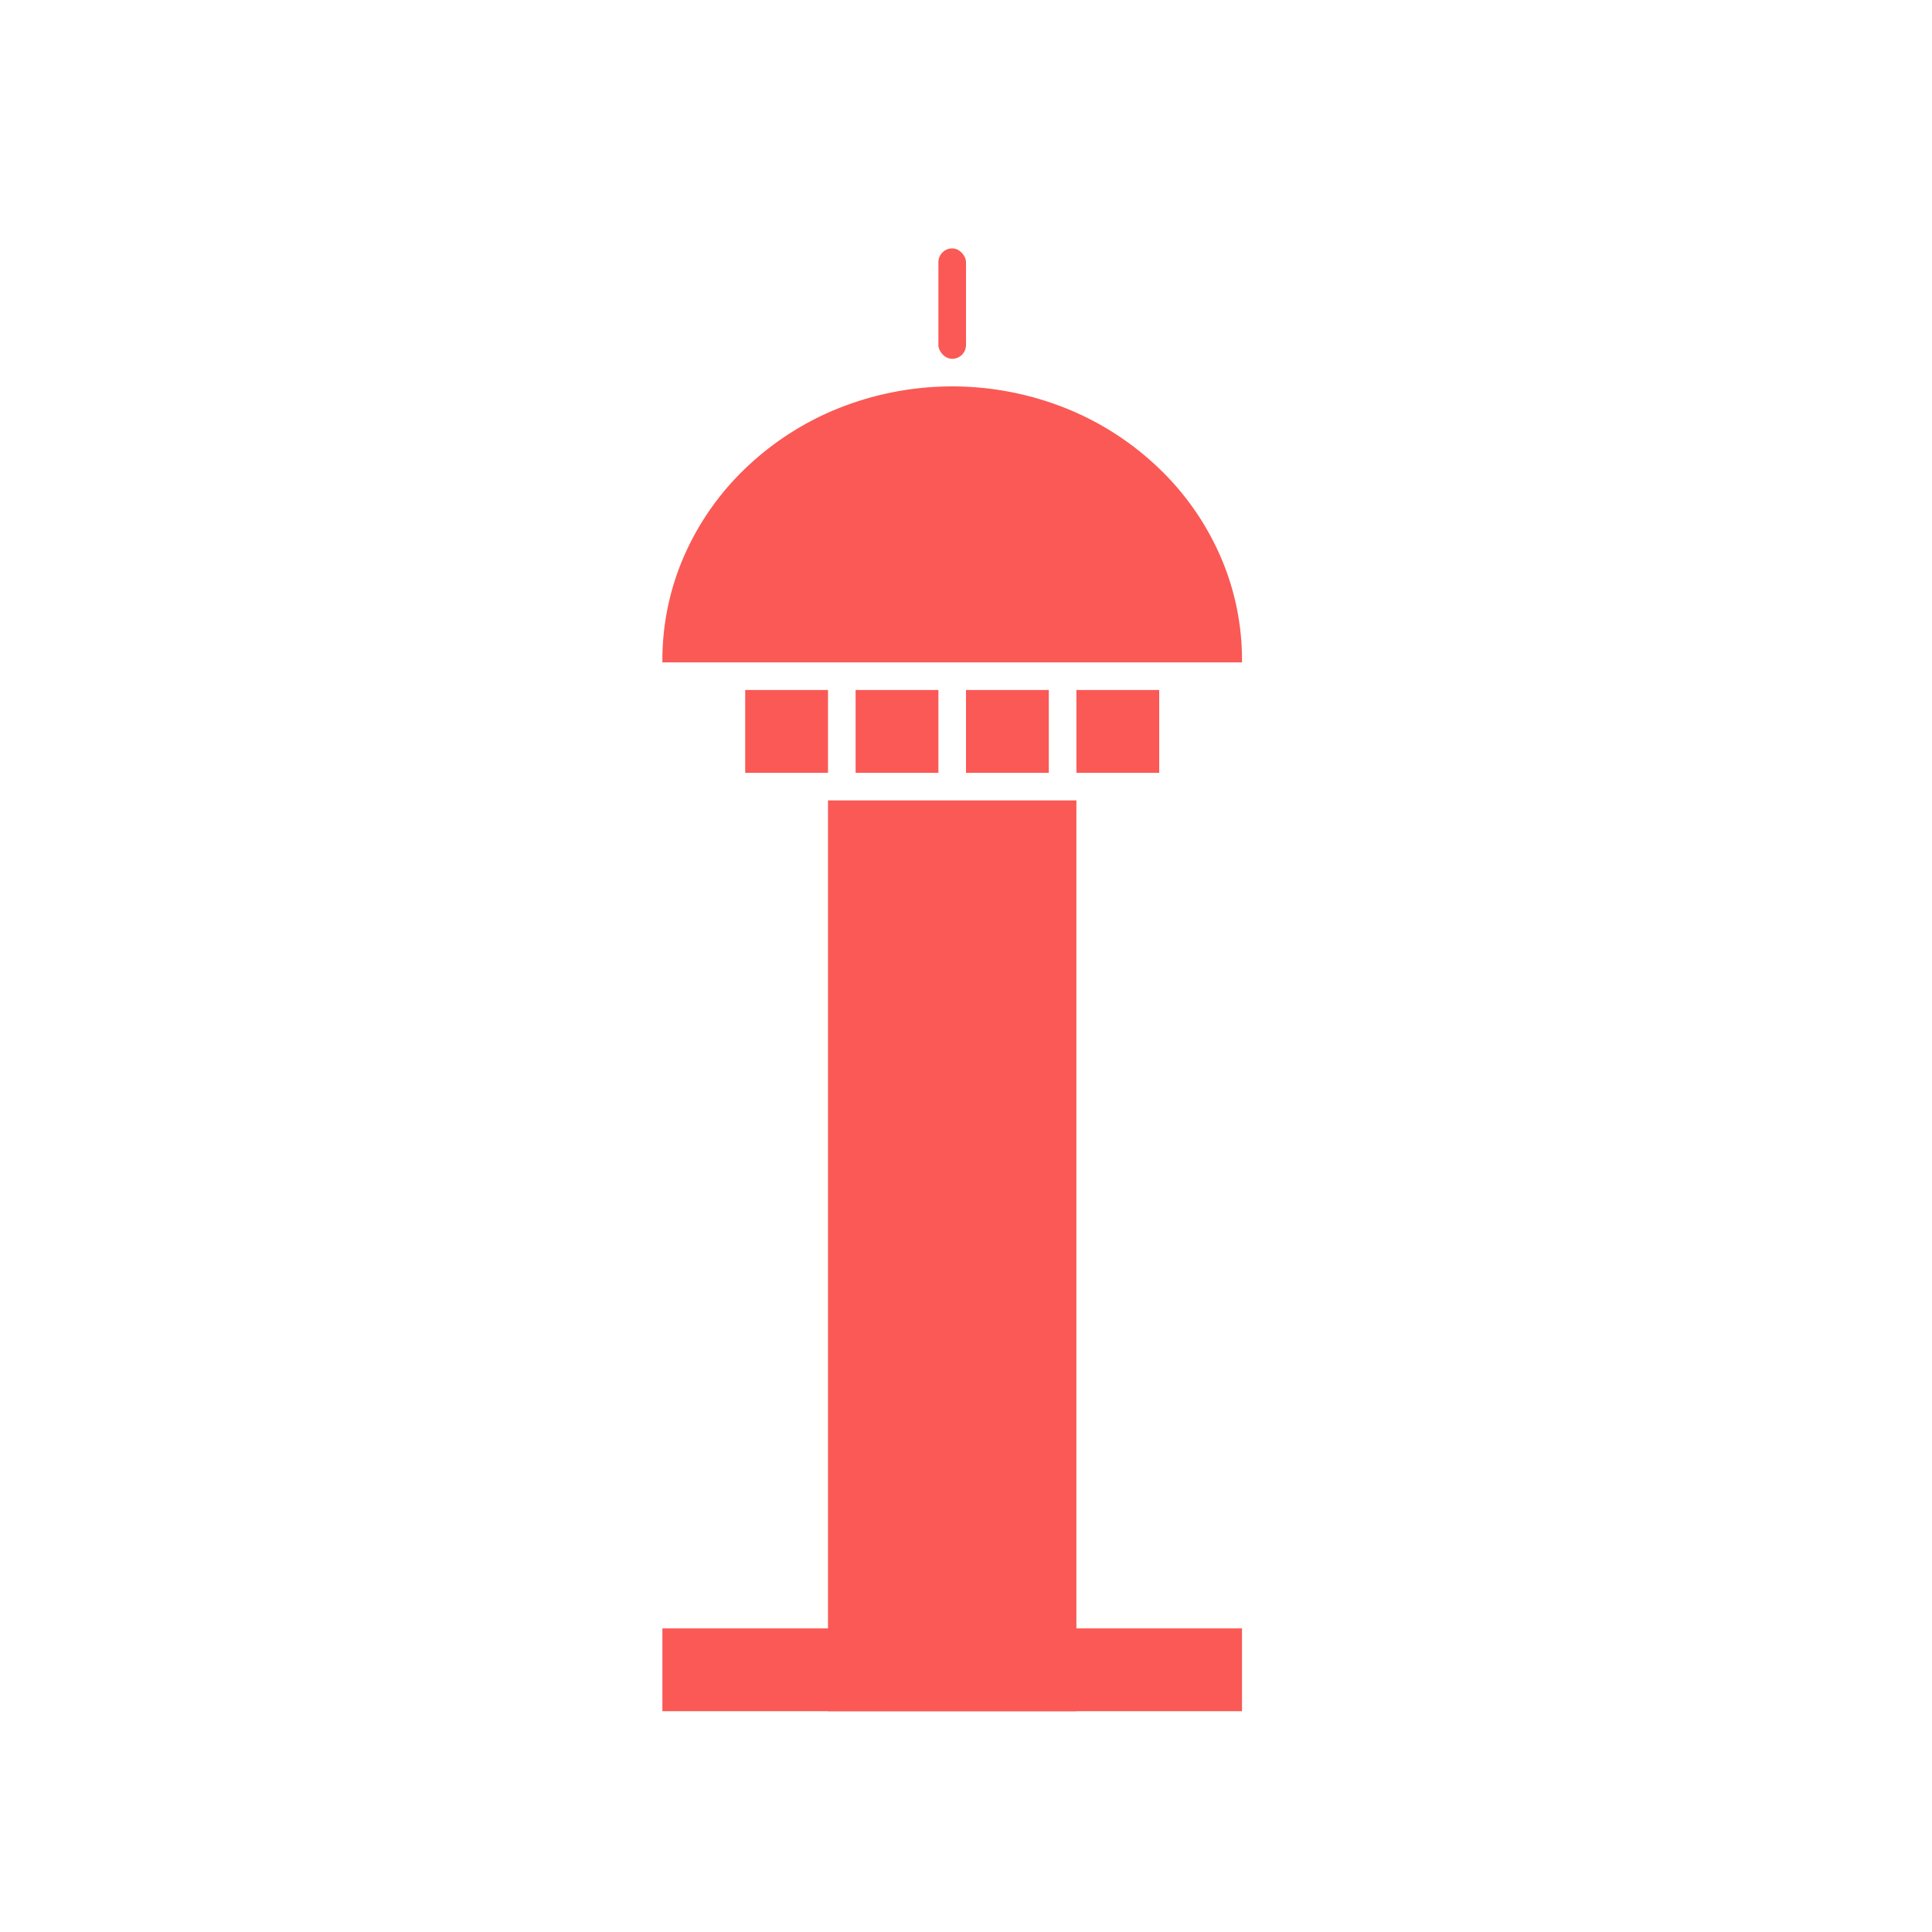
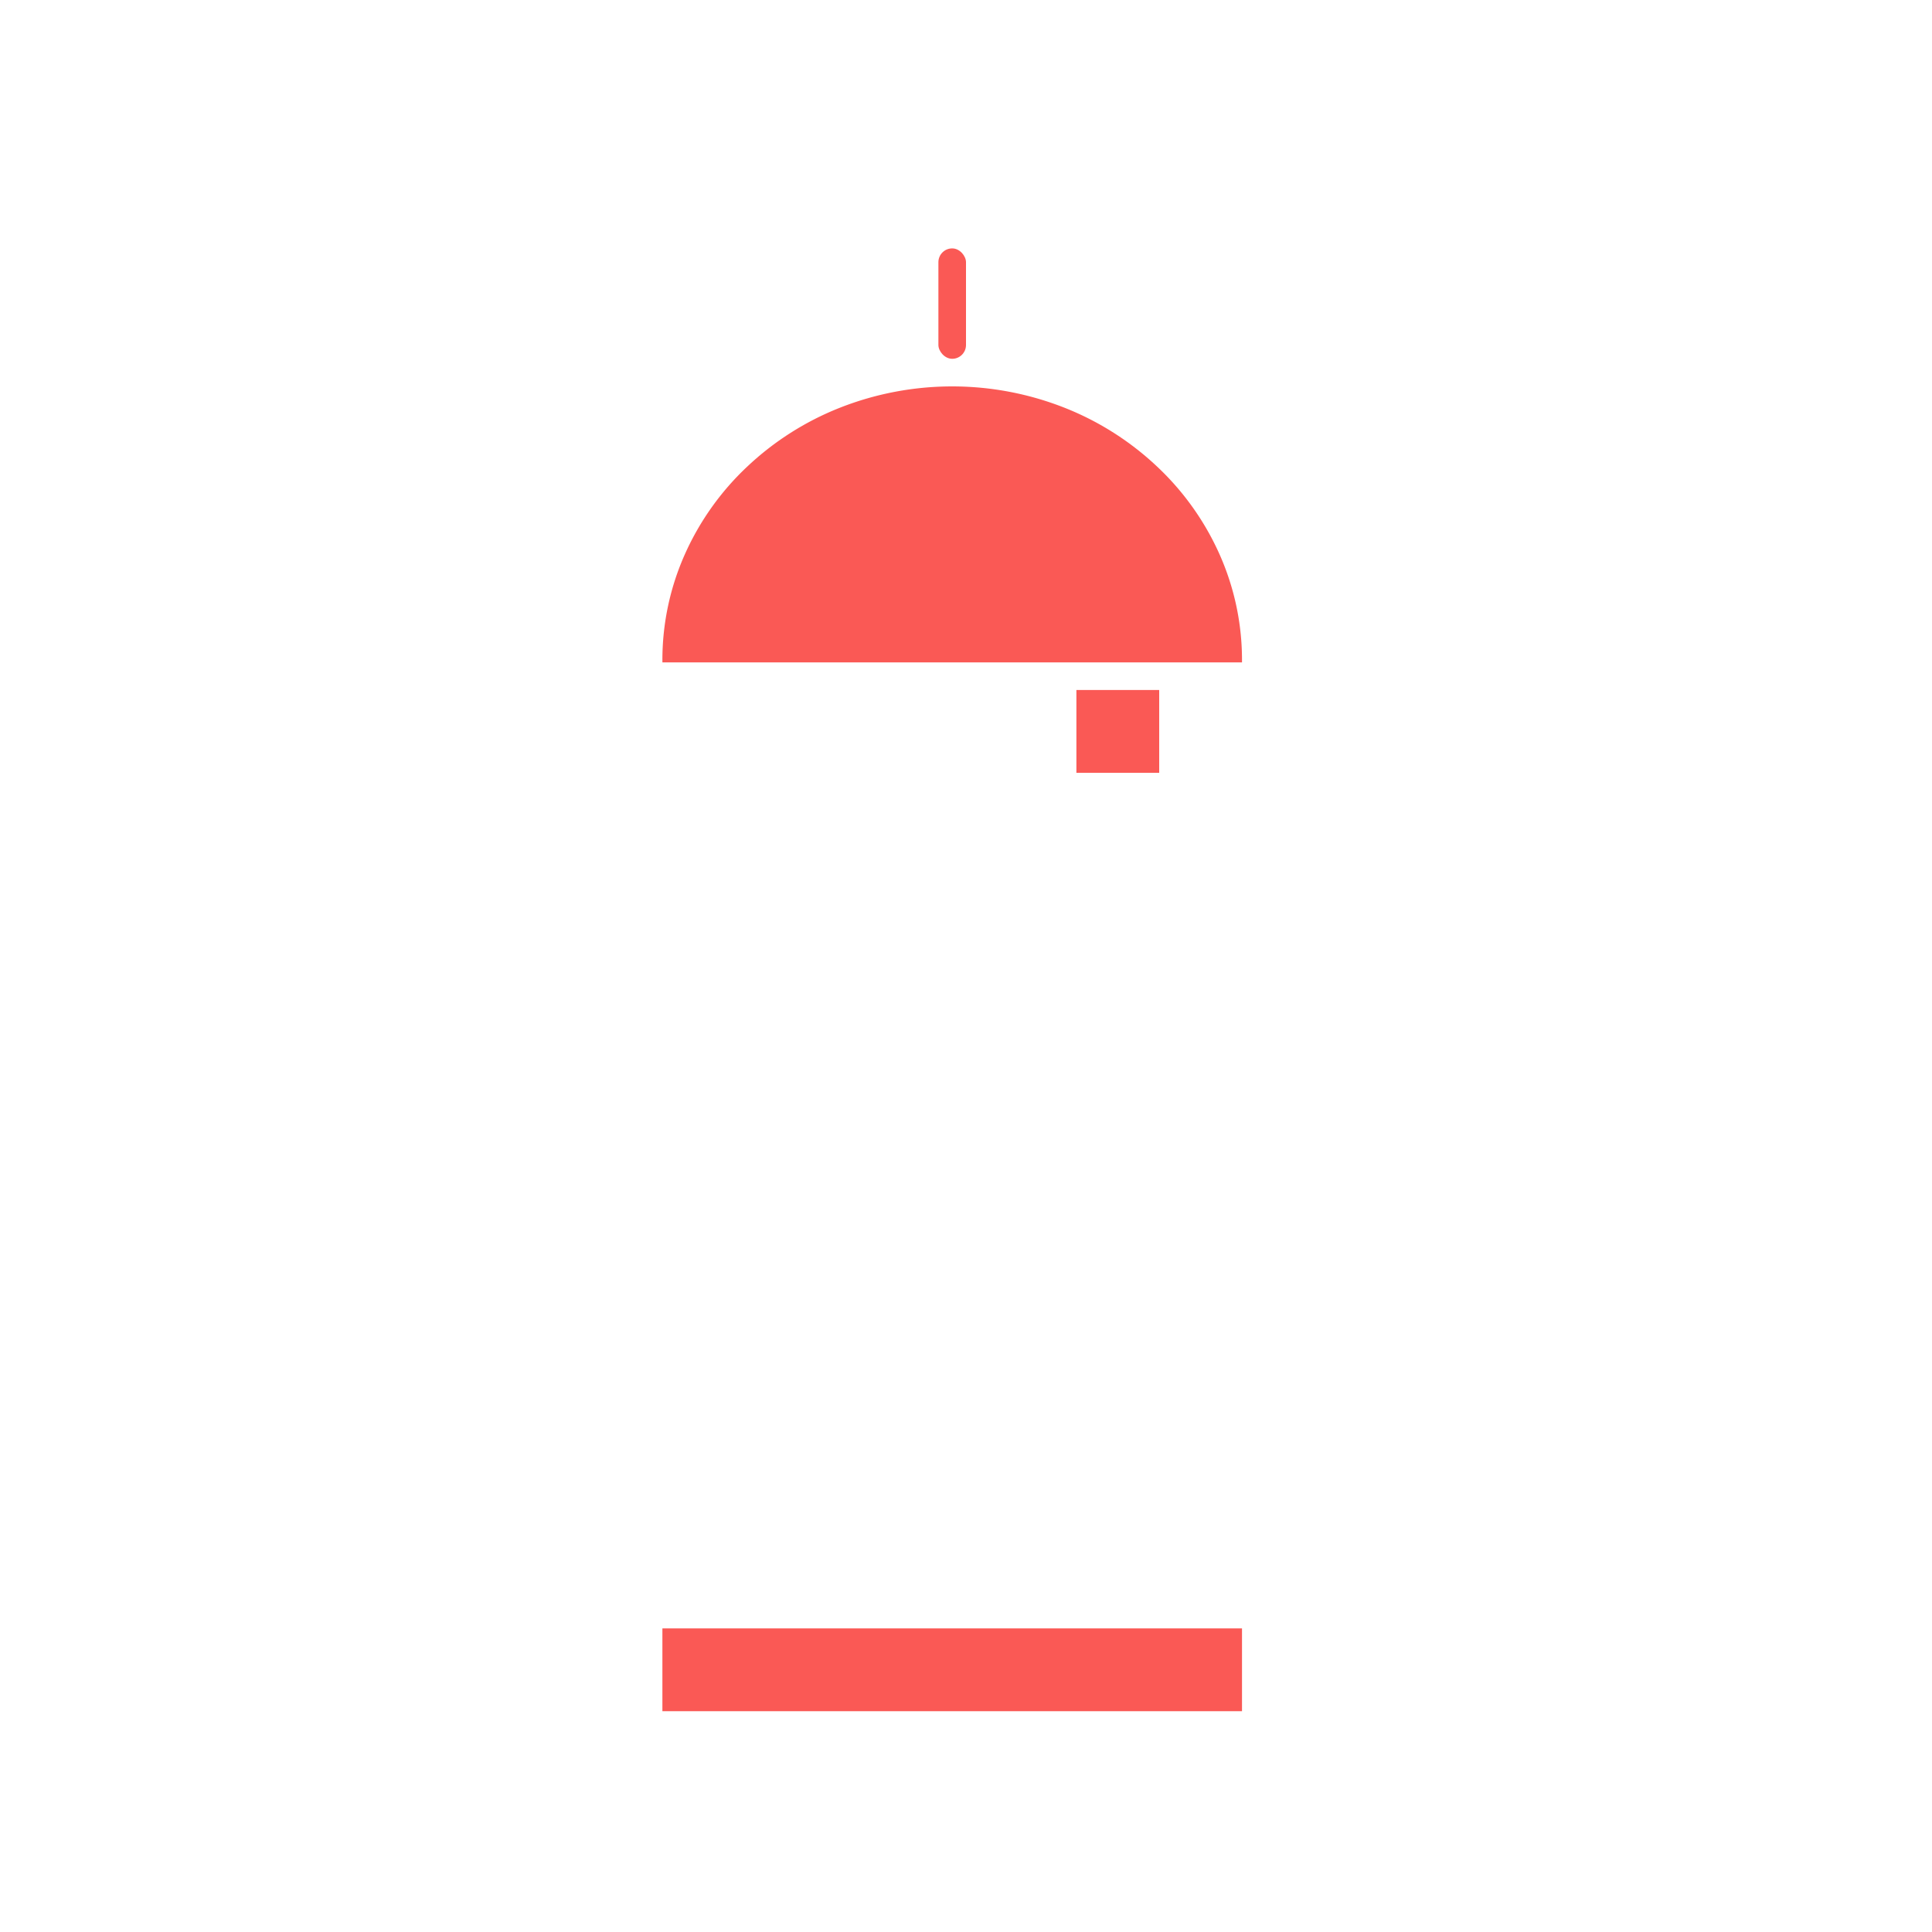
<svg xmlns="http://www.w3.org/2000/svg" width="70" height="70" viewBox="0 0 70 70">
  <defs>
    <clipPath id="clip-path">
      <rect id="Rectangle_1773" data-name="Rectangle 1773" width="70" height="70" transform="translate(5847 -6763)" fill="#fff" stroke="#707070" stroke-width="1" />
    </clipPath>
  </defs>
  <g id="_2._Ankara" data-name="2. Ankara" transform="translate(-5847 6763)" clip-path="url(#clip-path)">
    <g id="_2._Ankara-2" data-name="2. Ankara" transform="translate(5096 -10246)">
      <path id="Subtraction_25" data-name="Subtraction 25" d="M21,10H0V9.973c0-.018,0-.035,0-.053A9.388,9.388,0,0,1,.825,6.058a9.875,9.875,0,0,1,2.25-3.153A10.519,10.519,0,0,1,6.413.78a11.1,11.1,0,0,1,8.174,0,10.519,10.519,0,0,1,3.338,2.126,9.875,9.875,0,0,1,2.25,3.153A9.388,9.388,0,0,1,21,9.919c0,.027,0,.054,0,.081Z" transform="translate(775 3497)" fill="#fa5955" />
      <rect id="Rectangle_945" data-name="Rectangle 945" width="1" height="4" rx="0.5" transform="translate(785 3492)" fill="#fa5955" />
      <g id="Group_1847" data-name="Group 1847">
-         <rect id="Rectangle_947" data-name="Rectangle 947" width="3" height="3" transform="translate(782 3508)" fill="#fa5955" />
-         <rect id="Rectangle_952" data-name="Rectangle 952" width="3" height="3" transform="translate(778 3508)" fill="#fa5955" />
-         <rect id="Rectangle_948" data-name="Rectangle 948" width="3" height="3" transform="translate(786 3508)" fill="#fa5955" />
        <rect id="Rectangle_949" data-name="Rectangle 949" width="3" height="3" transform="translate(790 3508)" fill="#fa5955" />
      </g>
-       <rect id="Rectangle_950" data-name="Rectangle 950" width="9" height="33" transform="translate(781 3512)" fill="#fa5955" />
      <rect id="Rectangle_951" data-name="Rectangle 951" width="21" height="3" transform="translate(775 3542)" fill="#fa5955" />
    </g>
  </g>
</svg>